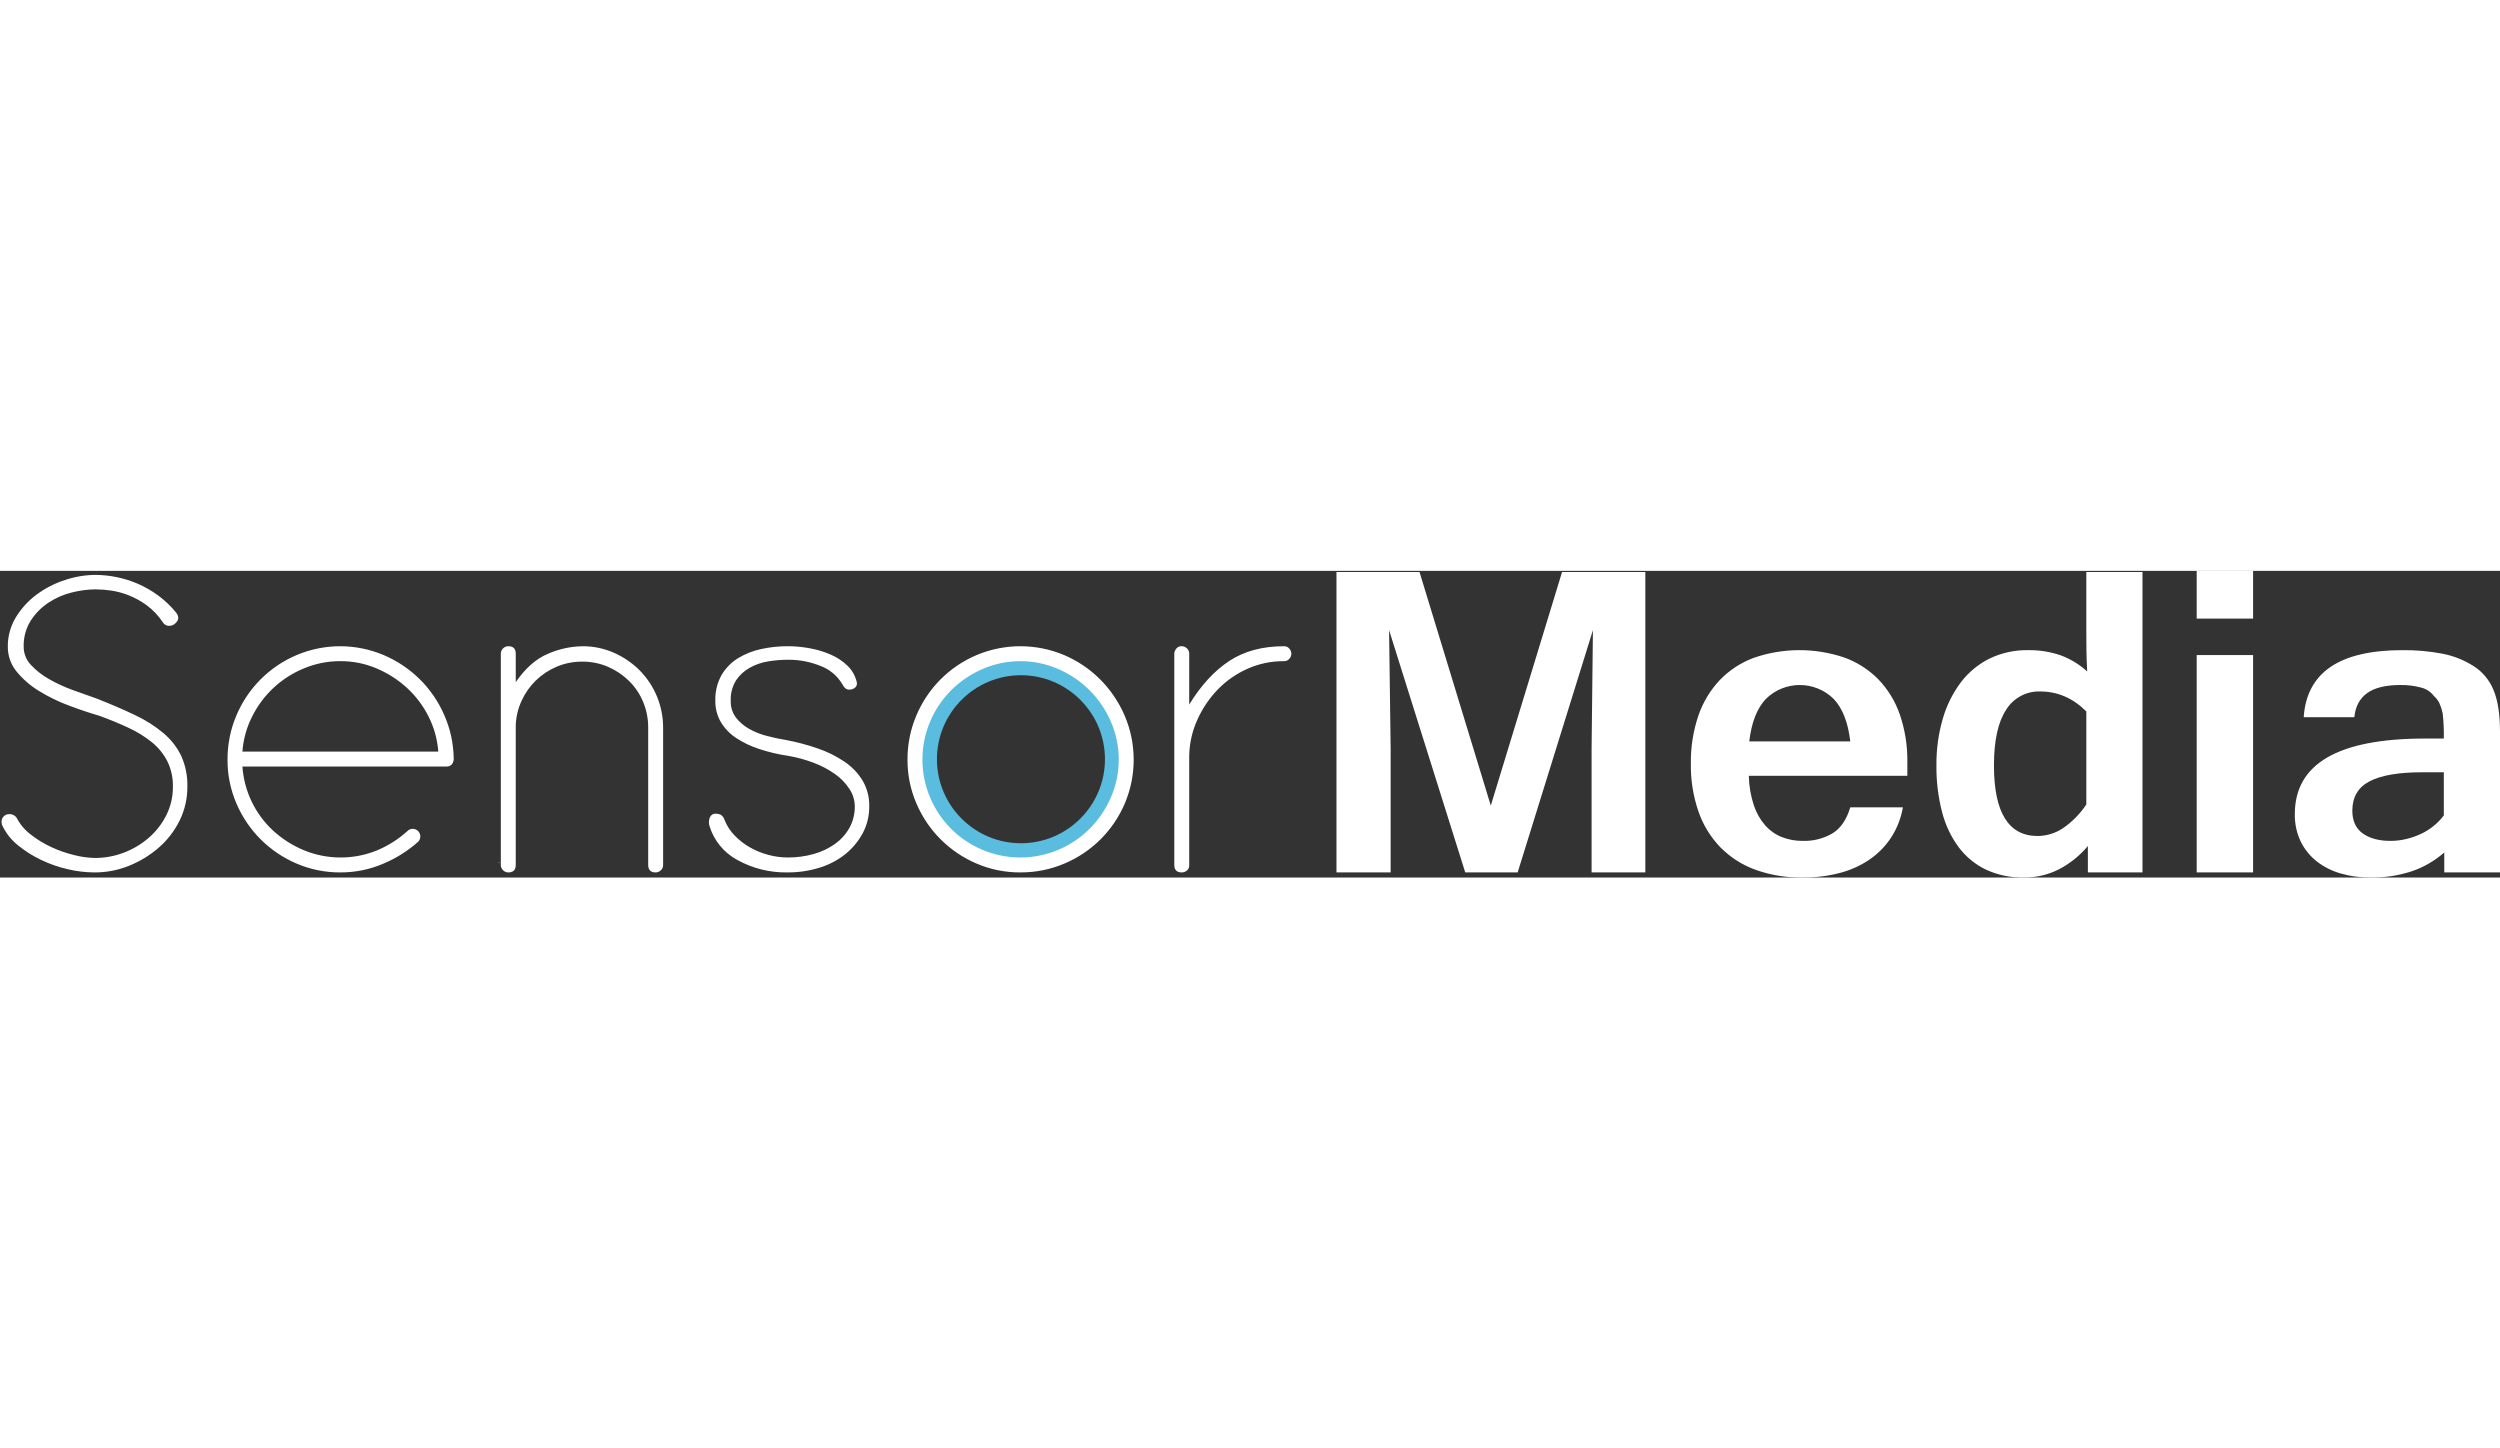
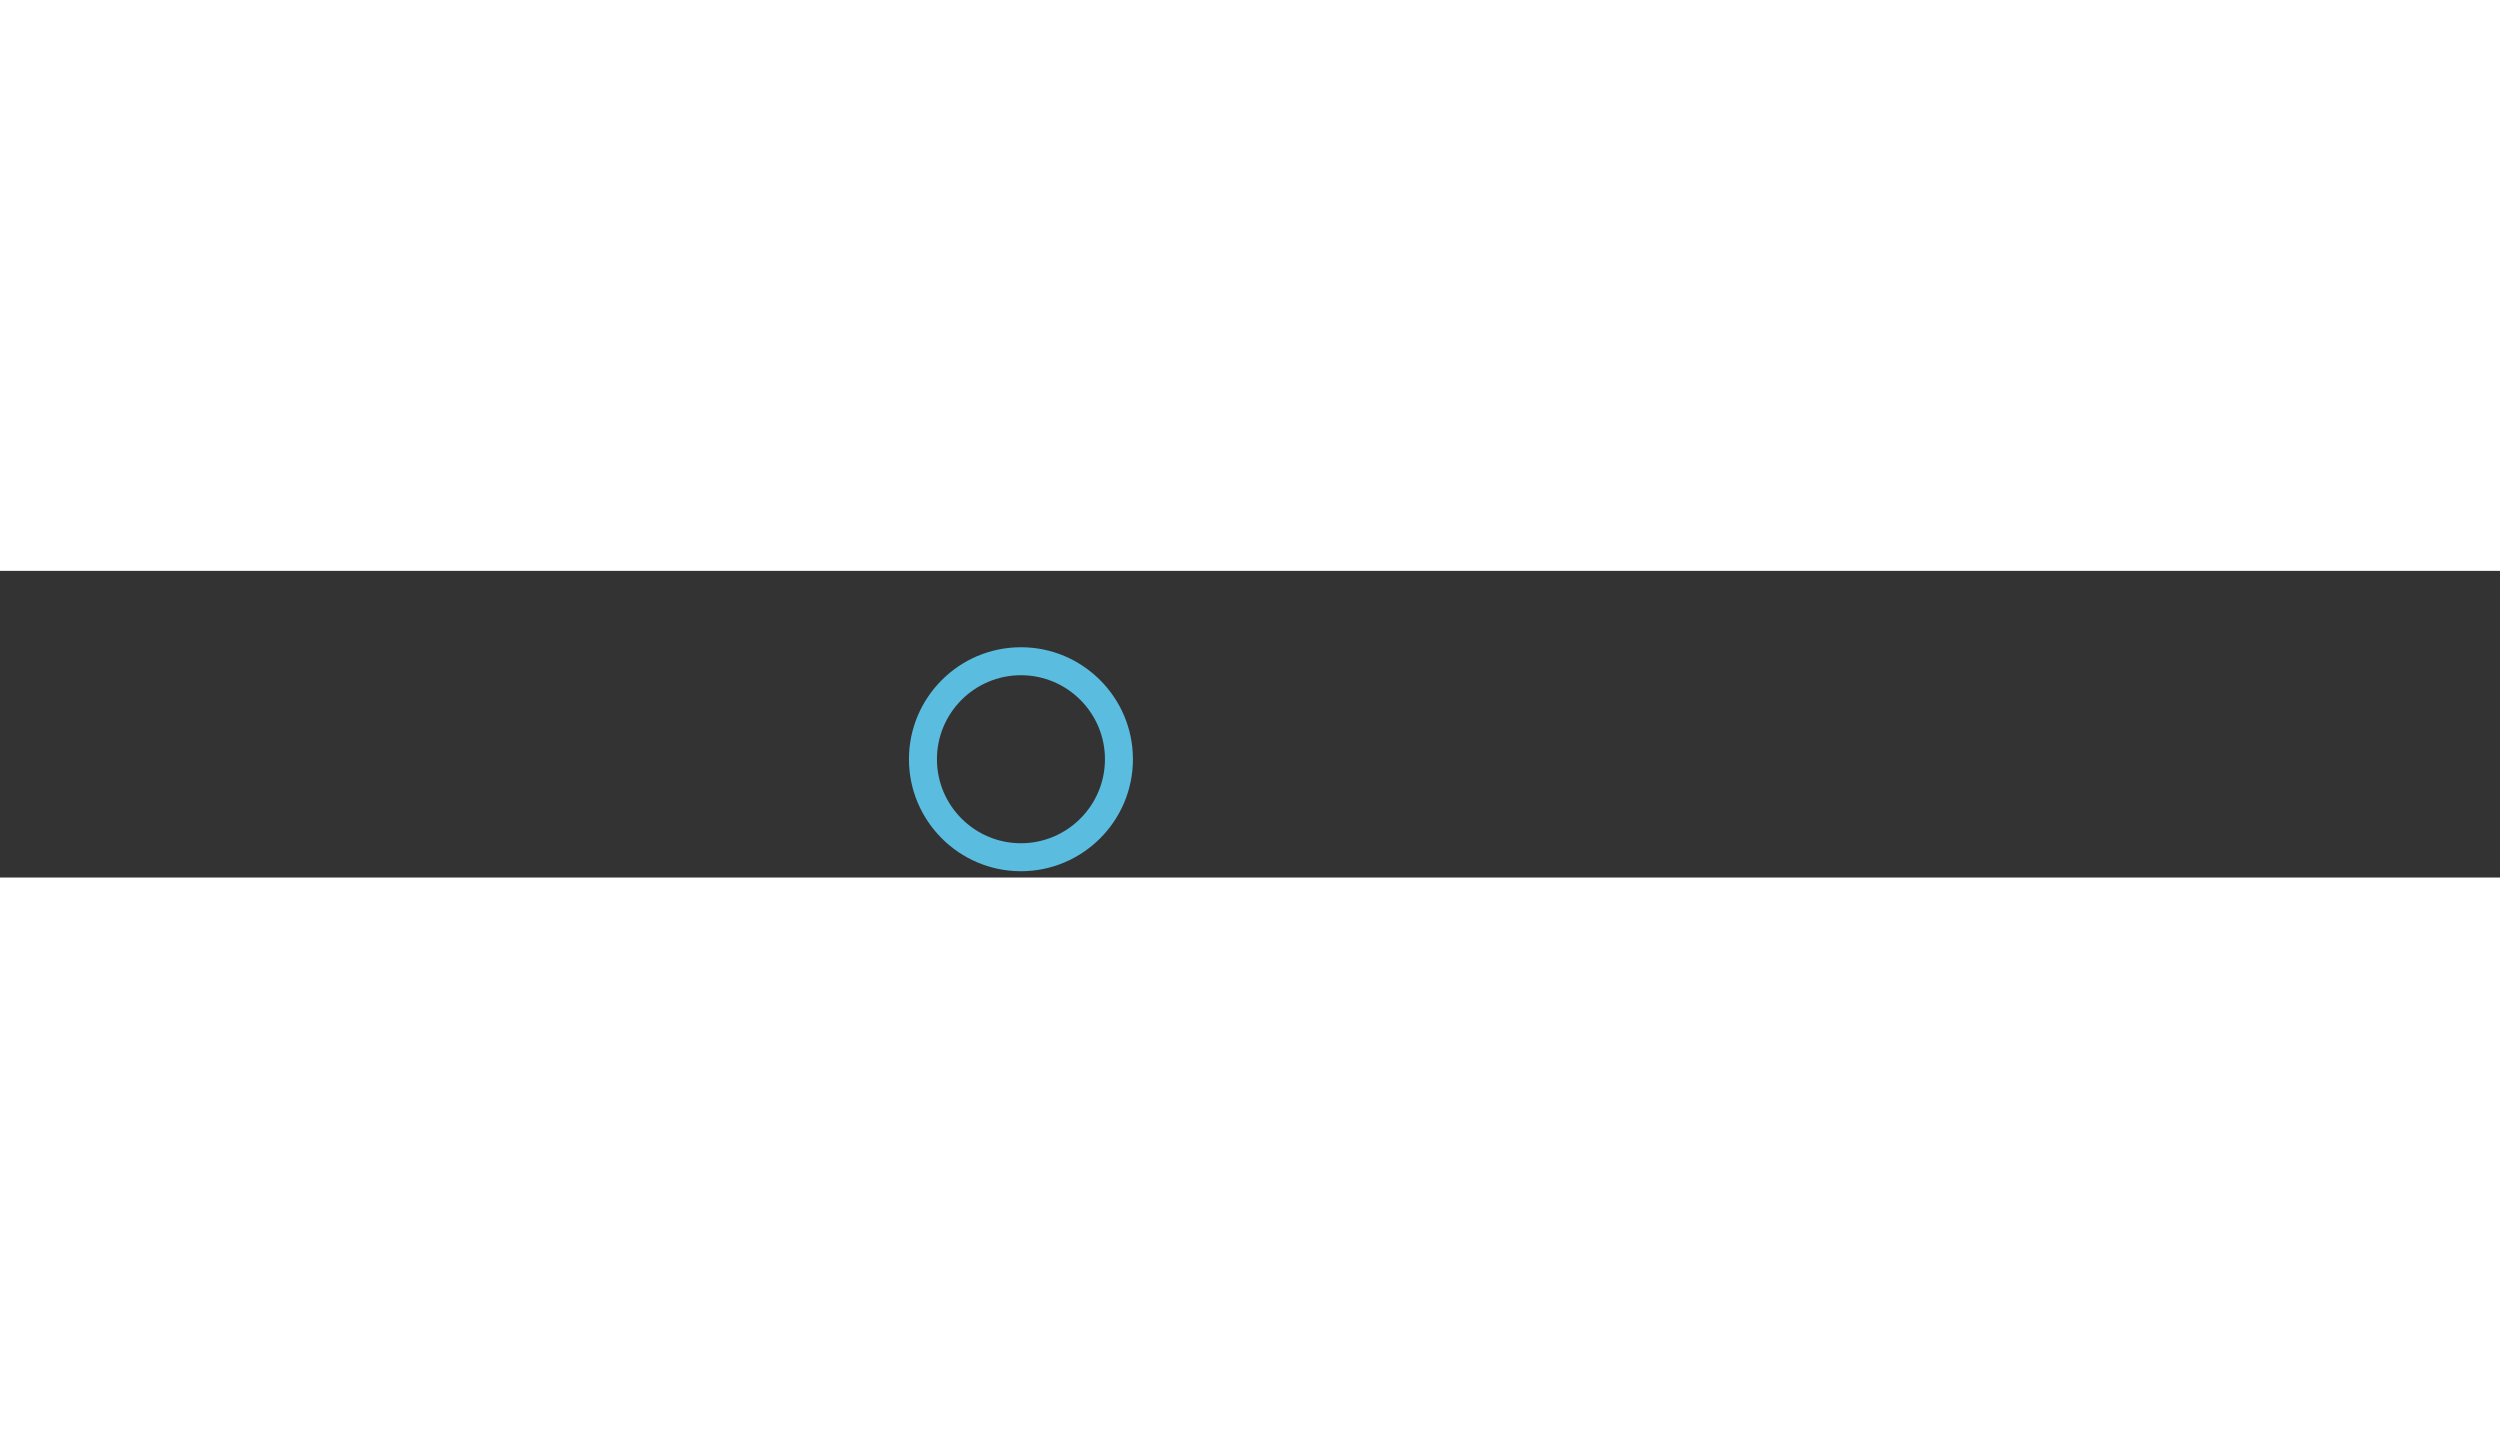
<svg xmlns="http://www.w3.org/2000/svg" version="1.1" id="Layer_1" x="0px" y="0px" width="227" viewBox="0 0 1072.147 131.514" enable-background="new 0 0 1072.147 131.514" xml:space="preserve">
  <rect x="0" y="0" width="1072.147" height="131.514" fill="#333333" stroke="none" />
  <path fill="#5ABCDF" d="M437.841,128.81c-26.483,0-48.028-21.545-48.028-48.028c0-26.482,21.545-48.028,48.028-48.028  s48.028,21.545,48.028,48.028C485.869,107.265,464.323,128.81,437.841,128.81z M437.841,44.754  c-19.866,0-36.028,16.162-36.028,36.028c0,19.866,16.162,36.028,36.028,36.028s36.028-16.162,36.028-36.028  C473.869,60.916,457.707,44.754,437.841,44.754z" />
-   <path id="Sensor" fill="#FFFFFF" d="M71.354,104.728c-1.838,3.694-4.387,6.99-7.5,9.699c-3.159,2.75-6.782,4.917-10.699,6.4  c-3.956,1.525-8.16,2.305-12.4,2.3c-2.97-0.058-5.923-0.46-8.8-1.2c-3.37-0.811-6.652-1.949-9.8-3.399  c-3.168-1.446-6.155-3.259-8.9-5.4c-2.549-1.911-4.634-4.372-6.1-7.2c-0.693-1.079-1.921-1.693-3.2-1.6  c-1.134-0.035-2.201,0.536-2.8,1.5c-0.674,1.142-0.674,2.559,0,3.7c1.562,3.189,3.817,5.991,6.6,8.2  c3.009,2.448,6.299,4.529,9.8,6.199c3.641,1.75,7.464,3.092,11.4,4c3.8,0.91,7.692,1.381,11.6,1.4  c5.108,0.019,10.171-0.967,14.9-2.9c4.639-1.874,8.931-4.51,12.7-7.8c3.709-3.235,6.734-7.18,8.899-11.6  c2.211-4.512,3.34-9.477,3.3-14.5c0.113-4.506-0.774-8.979-2.6-13.101c-1.813-3.767-4.403-7.106-7.6-9.8  c-3.742-3.126-7.877-5.748-12.301-7.8c-4.866-2.333-10.366-4.7-16.5-7.1c-3.066-1.067-6.433-2.268-10.1-3.601  c-3.529-1.269-6.942-2.841-10.2-4.7c-2.901-1.615-5.533-3.673-7.8-6.1c-2.003-2.102-3.114-4.897-3.1-7.8  c-0.115-3.991,0.964-7.927,3.1-11.3c2.005-3.073,4.627-5.695,7.7-7.7c3.062-1.997,6.444-3.452,10-4.3  c3.271-0.825,6.627-1.262,10-1.301c2.209,0.017,4.414,0.184,6.6,0.5c2.568,0.379,5.085,1.05,7.5,2c2.732,1.072,5.319,2.483,7.7,4.2  c2.736,2.012,5.104,4.481,7,7.3c0.451,0.841,1.261,1.43,2.2,1.601c1.364,0.211,2.736-0.323,3.6-1.4c1.2-1.2,1.2-2.6,0-4.2  c-2.296-2.832-4.952-5.354-7.899-7.5c-2.737-1.99-5.689-3.668-8.801-5C53.189,3.03,47.106,1.773,40.955,1.728  c-4.456,0.031-8.879,0.773-13.101,2.199c-4.34,1.403-8.426,3.497-12.1,6.2c-3.564,2.629-6.587,5.923-8.9,9.7  c-2.339,3.819-3.552,8.222-3.5,12.7c-0.035,3.903,1.312,7.693,3.801,10.7c2.709,3.288,5.954,6.094,9.6,8.3  c4.021,2.477,8.274,4.553,12.7,6.2c4.6,1.733,8.967,3.199,13.1,4.399c4.4,1.601,8.533,3.3,12.4,5.101  c3.609,1.643,7.001,3.725,10.1,6.199c2.784,2.233,5.066,5.027,6.7,8.2c1.657,3.391,2.48,7.128,2.4,10.9  C74.193,96.758,73.234,100.938,71.354,104.728z M161.565,119.927c-10.015,4.035-21.21,3.999-31.199-0.1  c-4.814-1.988-9.247-4.797-13.101-8.3c-7.811-7.152-12.572-17.034-13.3-27.601h87.411c1.866,0,2.934-1,3.2-3v-0.6  c-0.108-6.412-1.502-12.737-4.101-18.6c-2.499-5.72-6.062-10.911-10.5-15.301c-4.446-4.362-9.67-7.855-15.399-10.3  c-11.952-5.066-25.448-5.066-37.4,0c-11.645,4.944-20.901,14.236-25.8,25.9c-2.542,5.975-3.835,12.406-3.8,18.899  c-0.043,6.462,1.251,12.862,3.8,18.801c4.943,11.609,14.189,20.855,25.8,25.8c5.938,2.549,12.339,3.842,18.8,3.8  c6.288,0.023,12.516-1.235,18.301-3.7c5.53-2.297,10.635-5.508,15.1-9.5c1.231-1.311,1.167-3.371-0.144-4.603  s-3.371-1.167-4.603,0.145c-0.019,0.019-0.036,0.038-0.054,0.058C170.735,115.178,166.336,117.952,161.565,119.927L161.565,119.927z   M161.466,41.819c4.773,2.008,9.169,4.815,13,8.3c3.823,3.499,6.975,7.668,9.3,12.3c2.392,4.704,3.819,9.837,4.2,15.1h-84.007  c0.381-5.263,1.809-10.396,4.2-15.1c4.653-9.334,12.544-16.656,22.199-20.6c4.94-2.068,10.245-3.122,15.601-3.101  c5.325-0.029,10.602,1.024,15.507,3.098V41.819z M214.173,125.128L214.173,125.128z M213.772,125.128h0.4  c-0.001-0.11-0.091-0.199-0.201-0.199C213.862,124.93,213.773,125.019,213.772,125.128L213.772,125.128z M284.384,67.323  c0.036-9.246-3.597-18.129-10.1-24.7c-3.173-3.157-6.902-5.7-11-7.5c-4.252-1.877-8.853-2.831-13.5-2.8  c-5.063,0.085-10.06,1.172-14.7,3.2c-5.134,2.133-9.767,6.199-13.9,12.199V35.515c0-2.133-1.066-3.199-3.2-3.199  c-0.821,0.008-1.608,0.33-2.199,0.899c-0.659,0.58-1.025,1.423-1,2.3v90.611c-0.026,0.877,0.341,1.721,1,2.3  c0.591,0.57,1.378,0.893,2.199,0.9c2.134,0,3.2-1.066,3.2-3.2V66.323c0.116-3.665,0.966-7.27,2.5-10.601  c1.478-3.252,3.546-6.202,6.101-8.699c2.579-2.496,5.596-4.496,8.899-5.9c3.51-1.488,7.288-2.237,11.101-2.2  c3.746-0.023,7.456,0.726,10.899,2.2c3.343,1.431,6.394,3.465,9,6c2.617,2.561,4.691,5.621,6.101,9  c1.481,3.547,2.229,7.356,2.2,11.2v58.807c0,2.134,1.066,3.2,3.199,3.2c0.821-0.009,1.608-0.33,2.2-0.9  c0.658-0.58,1.024-1.423,1-2.3V67.323L284.384,67.323z M309.183,64.922c1.663,2.733,3.918,5.057,6.601,6.8  c3.076,2,6.405,3.581,9.899,4.7c4.01,1.318,8.125,2.288,12.301,2.9c3.756,0.639,7.439,1.644,11,3c3.225,1.206,6.283,2.819,9.1,4.8  c2.456,1.719,4.561,3.891,6.2,6.4c1.468,2.191,2.267,4.762,2.3,7.399c0.055,3.247-0.738,6.453-2.3,9.3  c-1.53,2.731-3.648,5.088-6.2,6.9c-2.764,1.944-5.843,3.399-9.1,4.3c-3.645,1.024-7.415,1.529-11.2,1.5  c-2.77-0.013-5.525-0.383-8.2-1.1c-2.762-0.718-5.418-1.793-7.9-3.2c-2.434-1.373-4.656-3.091-6.6-5.1  c-1.862-1.89-3.325-4.134-4.3-6.601c-0.27-1.001-0.914-1.861-1.801-2.399c-0.635-0.261-1.313-0.396-2-0.4  c-1.066-0.08-2.068,0.521-2.5,1.5c-0.479,1.103-0.584,2.332-0.3,3.5c1.86,6.395,6.224,11.767,12.101,14.9  c6.575,3.628,13.991,5.456,21.5,5.3c4.608,0.028,9.194-0.646,13.6-2c4.035-1.211,7.802-3.18,11.101-5.8  c3.077-2.468,5.628-5.528,7.5-9c1.892-3.571,2.854-7.561,2.8-11.601c0.081-3.821-0.888-7.591-2.8-10.899  c-1.954-3.223-4.581-5.985-7.7-8.101c-3.53-2.396-7.364-4.313-11.4-5.7c-4.532-1.584-9.179-2.821-13.899-3.7  c-2.533-0.399-5.2-0.966-8-1.699c-2.651-0.672-5.205-1.681-7.601-3c-2.198-1.207-4.137-2.839-5.7-4.801  c-1.587-2.094-2.399-4.674-2.3-7.3c-0.136-3.098,0.666-6.165,2.3-8.8c1.509-2.244,3.532-4.095,5.9-5.399  c2.457-1.352,5.13-2.266,7.9-2.7c2.743-0.456,5.519-0.69,8.3-0.7c4.866-0.064,9.696,0.854,14.2,2.7  c3.851,1.449,7.095,4.164,9.199,7.7c0.801,1.6,1.733,2.399,2.801,2.399c1.065,0.099,2.122-0.266,2.899-1  c0.596-0.647,0.788-1.568,0.5-2.399c-0.649-2.635-2.037-5.028-4-6.9c-2.067-1.978-4.472-3.569-7.1-4.7  c-2.854-1.236-5.84-2.143-8.9-2.7c-3.165-0.597-6.379-0.897-9.6-0.899c-3.799-0.008-7.588,0.395-11.3,1.2  c-3.497,0.731-6.844,2.05-9.9,3.899c-2.918,1.785-5.355,4.257-7.101,7.2c-1.896,3.384-2.83,7.223-2.699,11.1  C306.72,58.952,307.552,62.135,309.183,64.922L309.183,64.922z M392.993,99.722c4.943,11.61,14.189,20.856,25.8,25.801  c5.938,2.548,12.339,3.842,18.8,3.8c6.493,0.035,12.925-1.258,18.9-3.8c11.664-4.899,20.956-14.155,25.9-25.801  c5.101-12.056,5.064-25.671-0.101-37.699c-2.496-5.78-6.059-11.038-10.5-15.5c-4.425-4.415-9.651-7.945-15.399-10.4  c-12.023-5.068-25.583-5.068-37.605,0c-11.645,4.944-20.901,14.236-25.8,25.9c-2.542,5.975-3.835,12.406-3.8,18.899  c-0.041,6.464,1.255,12.865,3.807,18.804L392.993,99.722z M398.892,64.623c2.113-5.003,5.169-9.552,9-13.4  c3.861-3.841,8.406-6.927,13.4-9.1c10.394-4.533,22.206-4.533,32.6,0c10.093,4.359,18.141,12.407,22.5,22.5  c4.534,10.394,4.534,22.206,0,32.6c-2.172,4.995-5.258,9.539-9.1,13.4c-3.848,3.832-8.397,6.888-13.4,9  c-10.421,4.4-22.179,4.4-32.6,0c-10.111-4.246-18.154-12.288-22.4-22.4c-4.399-10.421-4.398-22.179,0.004-32.6H398.892z   M503.606,126.129c0,2.134,1.066,3.2,3.2,3.2c0.804-0.002,1.582-0.284,2.199-0.8c0.666-0.531,1.038-1.35,1-2.2V79.124  c0.121-5.284,1.312-10.489,3.5-15.3c2.135-4.77,5.078-9.134,8.7-12.9c3.626-3.751,7.937-6.772,12.7-8.899  c4.936-2.216,10.29-3.341,15.7-3.301c0.935,0.062,1.837-0.351,2.399-1.1c1.068-1.196,1.068-3.004,0-4.2  c-0.563-0.747-1.466-1.16-2.399-1.1c-9.2,0-17,2.1-23.4,6.3c-6.399,4.2-12.134,10.434-17.2,18.7V35.515  c0.023-0.877-0.342-1.719-1-2.3c-0.592-0.569-1.379-0.891-2.199-0.899c-0.935-0.062-1.837,0.352-2.4,1.1  c-0.483,0.597-0.764,1.333-0.8,2.1v90.611V126.129z" />
-   <path id="Media" fill="#FFFFFF" d="M705.615,0.484h-35.71l-30.568,100.179L608.769,0.484h-35.614v128.842h23.235V76.093  l-0.668-50.66l32.661,103.893h22.475L683.14,25.433l-0.572,50.66v53.232h23.045V0.484H705.615z M788.984,129.564  c4.589-1.179,8.938-3.145,12.855-5.81c3.669-2.524,6.807-5.743,9.237-9.475c2.507-3.909,4.207-8.279,5-12.855h-22.568  c-1.587,5.267-4.126,8.98-7.618,11.142c-3.864,2.257-8.286,3.379-12.76,3.237c-3.058,0.033-6.094-0.517-8.947-1.619  c-2.738-1.084-5.185-2.797-7.142-5c-2.194-2.534-3.861-5.479-4.905-8.665c-1.335-4.077-2.057-8.329-2.142-12.617h67.989v-5.81  c0.113-6.976-0.982-13.919-3.238-20.521c-1.953-5.664-5.122-10.833-9.285-15.142c-4.104-4.141-9.082-7.312-14.568-9.283  c-12.58-4.239-26.211-4.189-38.759,0.143c-5.53,2.049-10.526,5.32-14.616,9.57c-4.124,4.395-7.257,9.622-9.189,15.331  c-2.222,6.626-3.301,13.581-3.19,20.568c-0.102,6.929,0.993,13.823,3.237,20.379c1.97,5.724,5.153,10.953,9.333,15.331  c4.222,4.295,9.346,7.596,15,9.666c6.547,2.357,13.469,3.503,20.426,3.38C778.48,131.56,783.808,130.904,788.984,129.564z   M750.183,73.141c0.952-8.124,3.319-14.187,7.101-18.188c8.066-7.998,21.072-7.998,29.139,0c3.776,4,6.141,10.062,7.095,18.188  H750.183z M894.738,100.187c-2.632,3.96-5.991,7.386-9.9,10.094c-3.26,2.213-7.105,3.406-11.046,3.428  c-6.159,0-10.81-2.508-13.951-7.523c-3.142-5.015-4.712-12.602-4.714-22.759c0-10.6,1.73-18.535,5.19-23.807  c3.097-5.07,8.679-8.087,14.616-7.9c7.49,0,14.093,2.857,19.808,8.571v39.9L894.738,100.187z M895.405,129.326h23.422V0.484h-24.092  v24.949c0,2.795,0.016,5.604,0.048,8.428c0.032,2.823,0.143,5.919,0.333,9.285c-3.325-3.033-7.205-5.395-11.427-6.952  c-4.506-1.531-9.242-2.272-14-2.19c-5.663-0.096-11.271,1.127-16.379,3.571c-4.817,2.374-9.021,5.829-12.284,10.094  c-3.535,4.685-6.183,9.979-7.81,15.617c-1.908,6.541-2.839,13.328-2.762,20.141c-0.083,6.76,0.734,13.501,2.429,20.045  c1.393,5.466,3.834,10.608,7.189,15.142c3.092,4.092,7.126,7.375,11.761,9.57c5.062,2.306,10.579,3.444,16.141,3.332  c5.211,0.044,10.354-1.164,15-3.522c4.764-2.478,8.988-5.877,12.428-10v11.333H895.405z M966.257,36.098h-24.189v93.228h24.189  V36.098L966.257,36.098z M966.257-0.087h-24.189v20.569h24.189V-0.084V-0.087z M1048.056,104.853  c-1.243,1.689-2.702,3.21-4.34,4.522c-1.675,1.364-3.512,2.516-5.47,3.428c-2.019,0.938-4.126,1.672-6.29,2.191  c-2.213,0.539-4.482,0.811-6.76,0.809c-4.95,0-8.917-1.063-11.9-3.189c-2.983-2.127-4.477-5.381-4.479-9.761  c0-5.841,2.477-10.046,7.43-12.617s12.443-3.857,22.47-3.857h9.34V104.853L1048.056,104.853z M1048.247,129.326h23.9V69.047  c0-7.554-0.921-13.521-2.761-17.899c-1.677-4.179-4.604-7.737-8.38-10.189c-4.108-2.647-8.683-4.489-13.479-5.428  c-5.695-1.081-11.484-1.592-17.28-1.524c-26.92,0-41.014,9.587-42.28,28.759h21.71c0.44-4.57,2.267-8.015,5.48-10.332  c3.2-2.316,7.943-3.476,14.229-3.476c3.021-0.059,6.034,0.312,8.95,1.1c2.17,0.523,4.09,1.786,5.43,3.571  c1.058,0.92,1.903,2.057,2.48,3.333c0.592,1.345,1.038,2.75,1.33,4.19c0.385,3.573,0.545,7.167,0.479,10.761h-8.1  c-37.2,0-55.8,10.792-55.8,32.377c-0.084,4.062,0.778,8.089,2.52,11.76c1.619,3.319,3.964,6.232,6.86,8.523  c3.05,2.368,6.526,4.13,10.24,5.189c4.145,1.204,8.443,1.797,12.76,1.762c6.01,0.09,11.993-0.811,17.71-2.666  c5.154-1.75,9.912-4.501,14-8.095v8.57V129.326z" />
</svg>